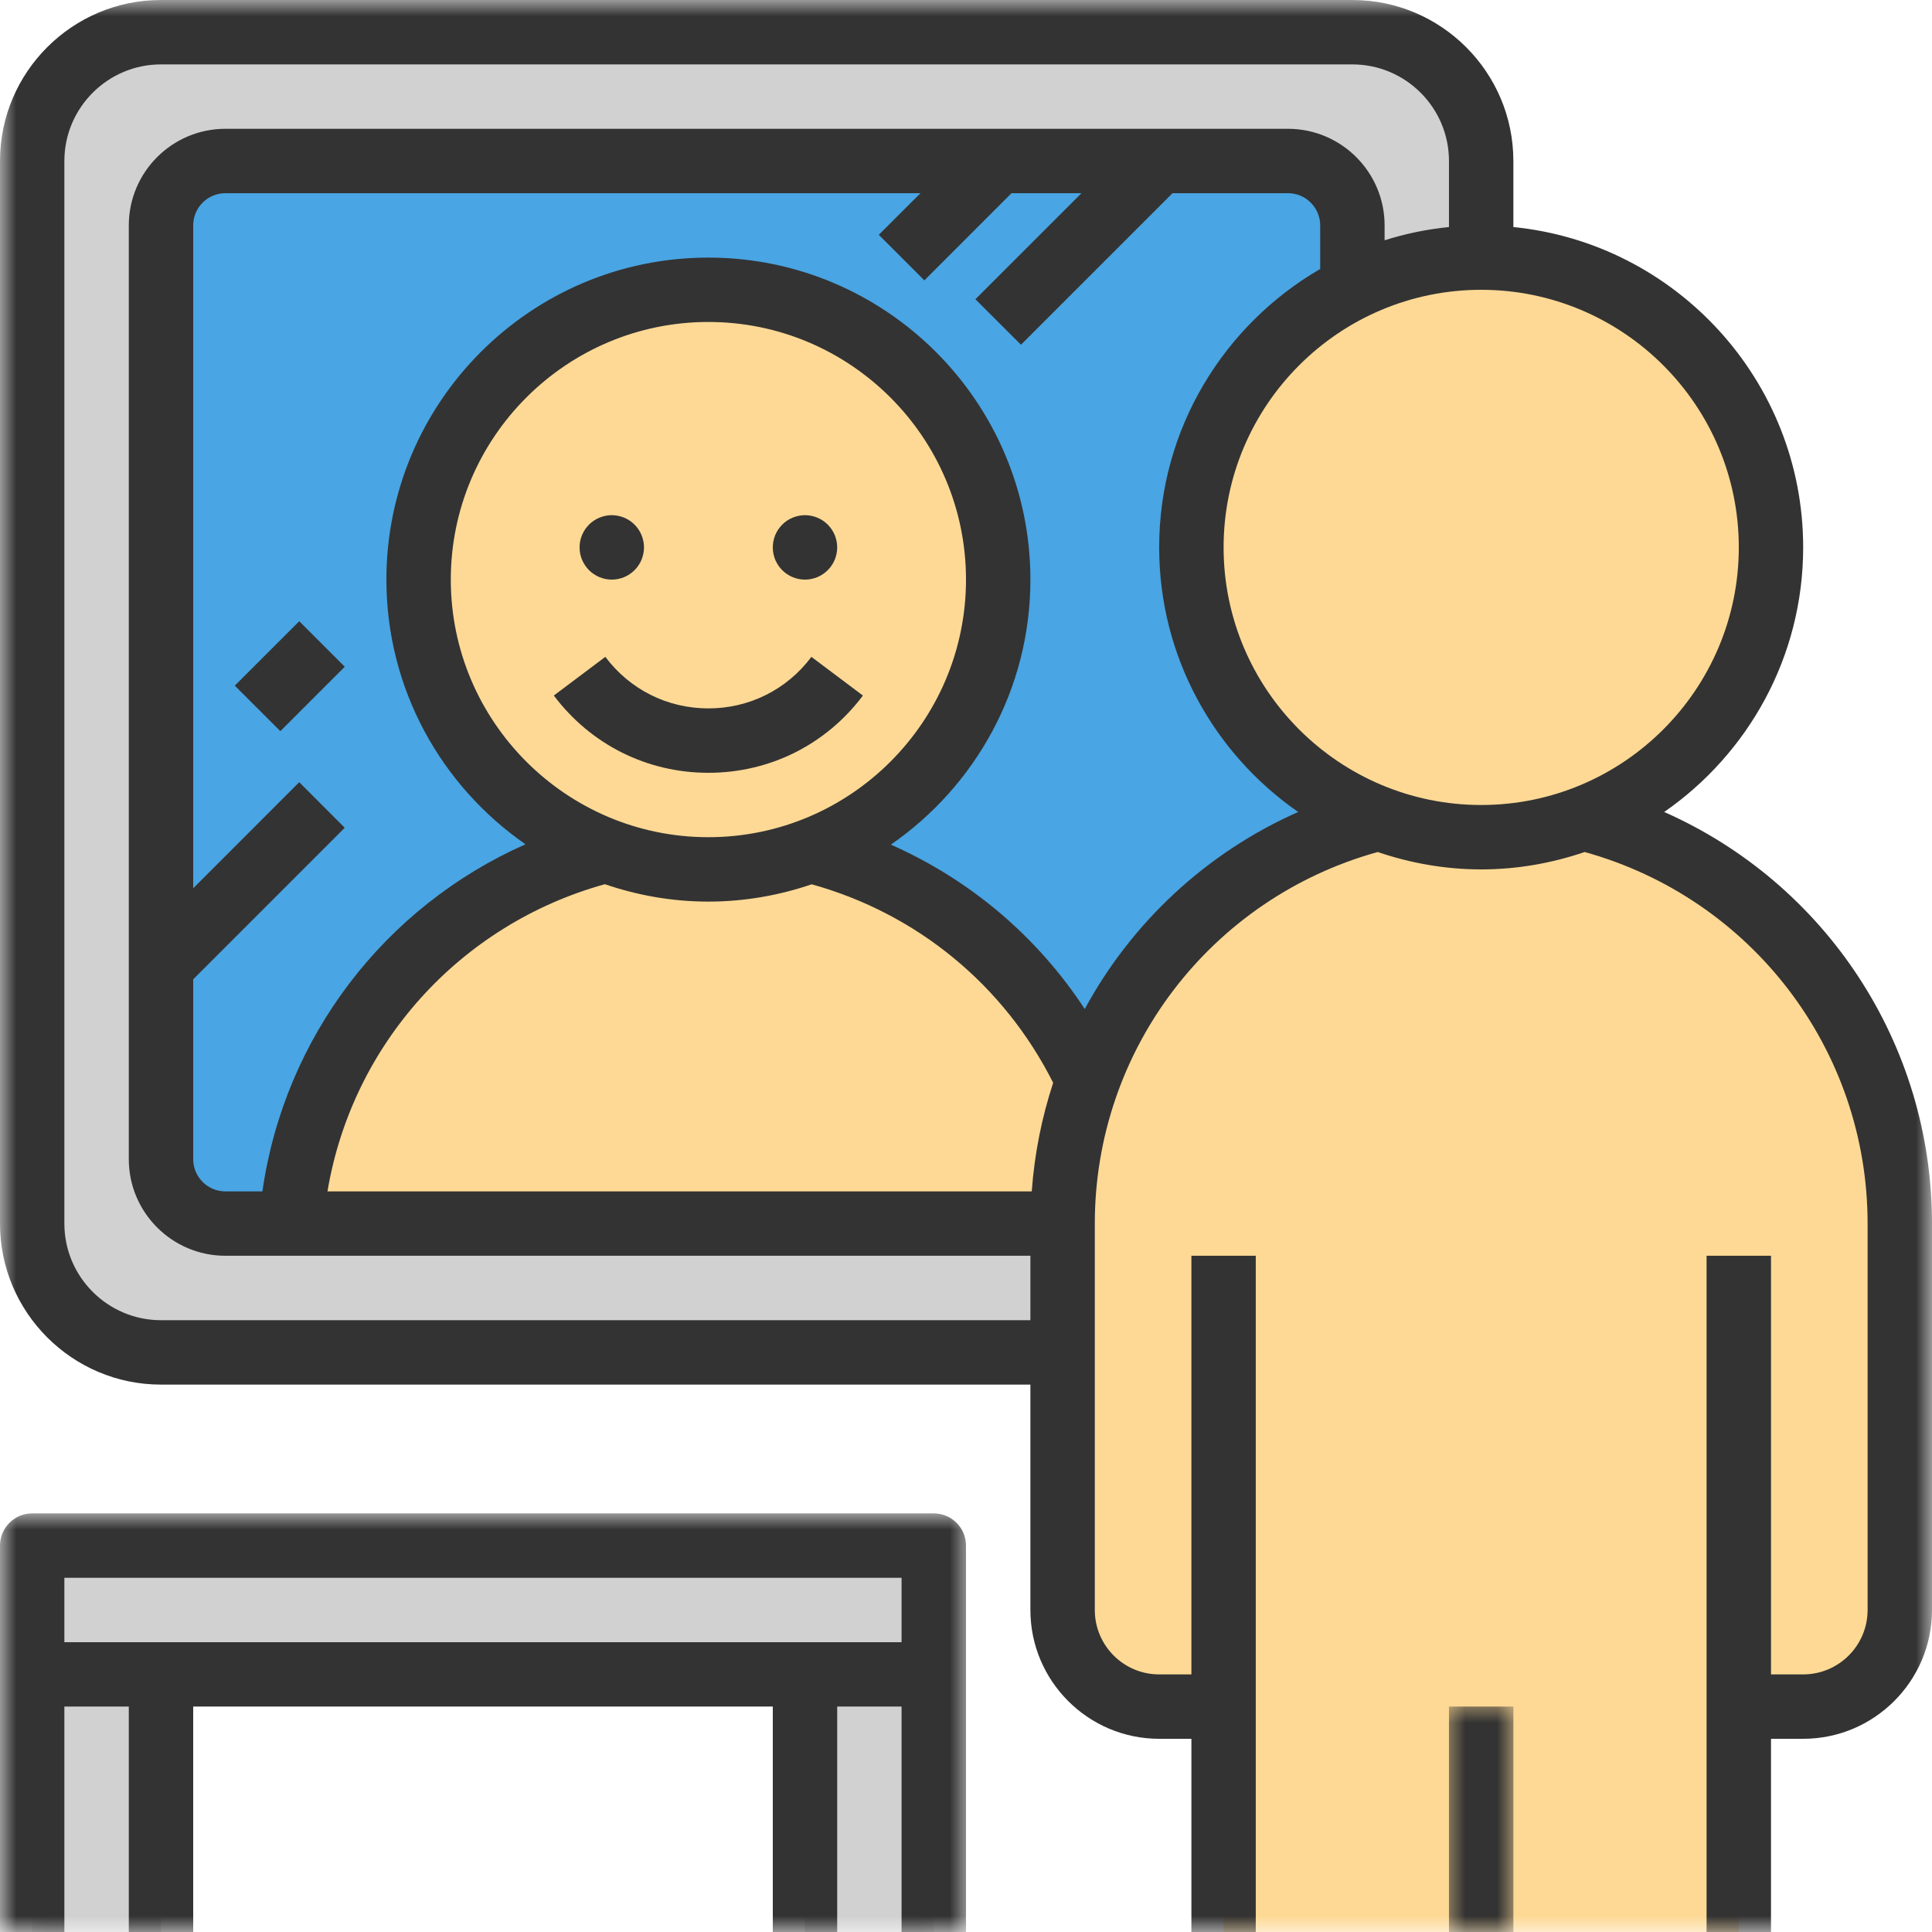
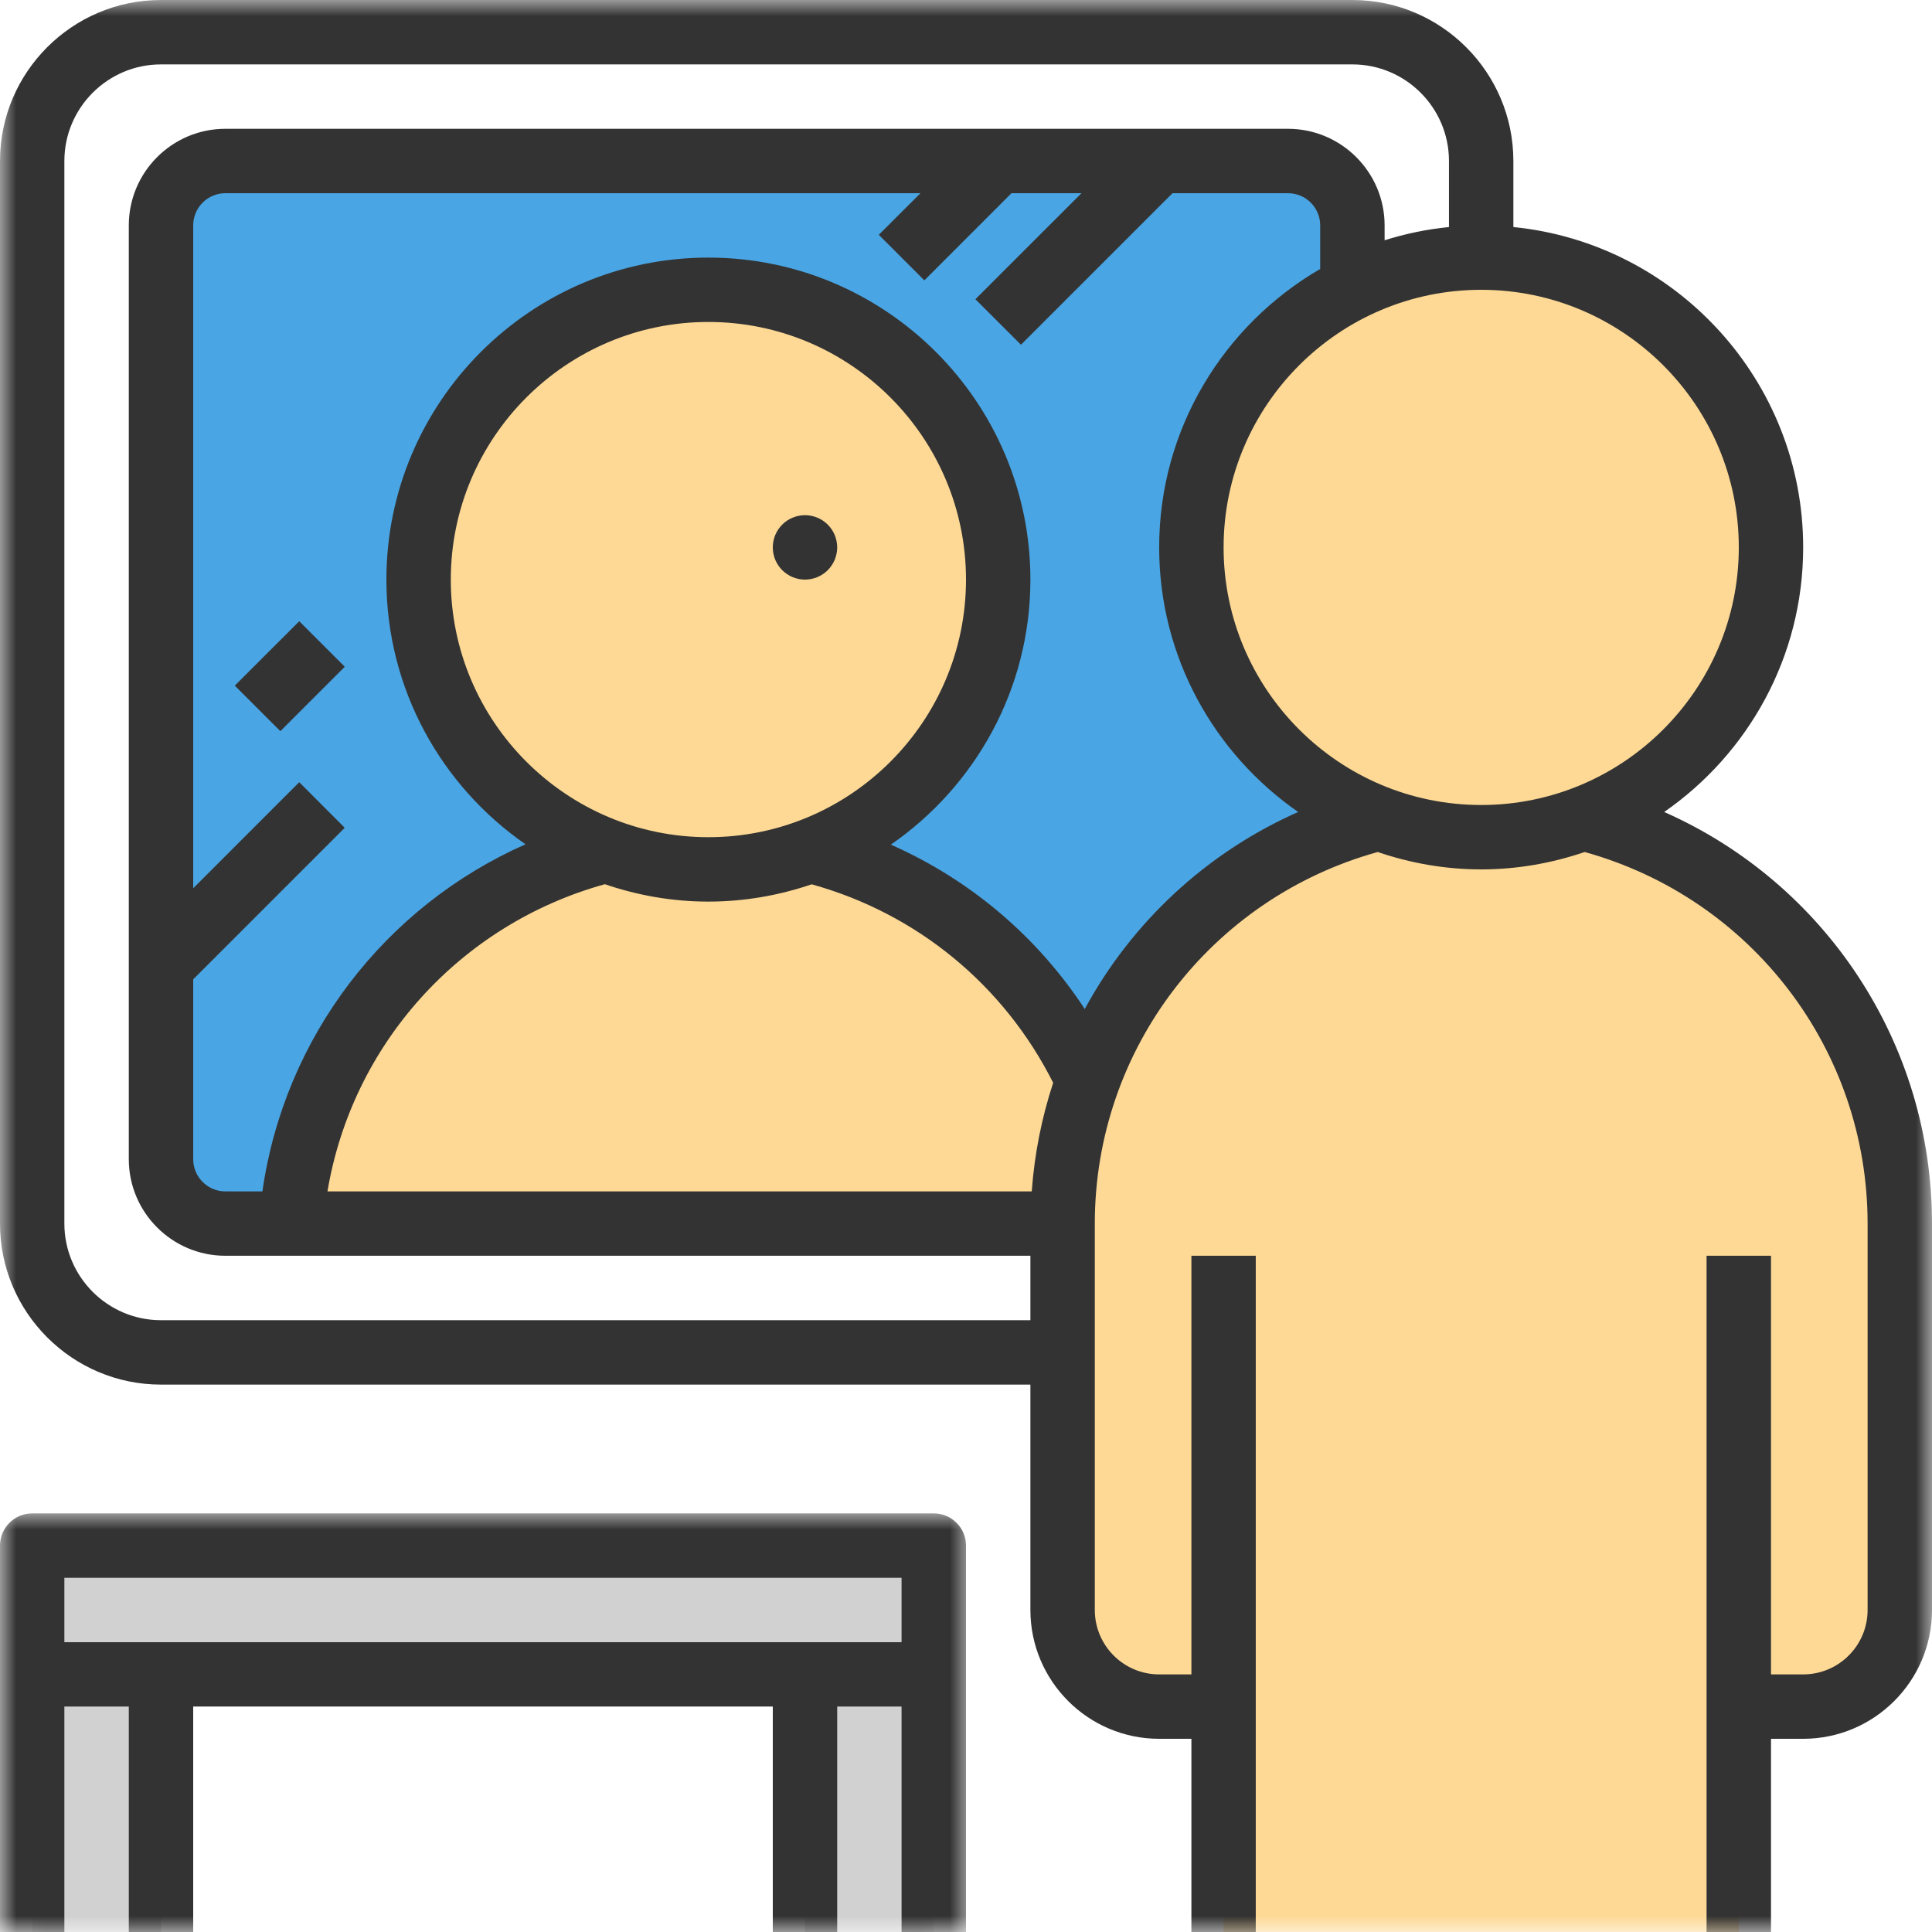
<svg xmlns="http://www.w3.org/2000/svg" width="60" height="60" viewBox="0 0 60 60" fill="none">
-   <path d="M6.999 38C5.894 38 4.999 37.105 4.999 35.999V7C4.999 5.894 5.894 5 6.999 5H40C41.105 5 41.999 5.894 41.999 7V8.947C43.206 8.347 44.56 8 46 8V5C46 2.791 44.209 1 41.999 1H4.999C2.791 1 1 2.791 1 5V38C1 40.209 2.791 41.999 4.999 41.999H32.999V38H6.999Z" fill="#D1D1D1" />
  <path d="M37 17C37 13.468 39.039 10.419 42 8.947V7C42 5.894 41.105 5 40 5H7C5.895 5 5 5.894 5 7V35.999C5 37.105 5.895 38 7 38H33C33 31.921 37.178 26.832 42.815 25.408C39.419 24.122 37 20.848 37 17Z" fill="#49A5E3" />
  <path d="M21.999 9C17.029 9 12.999 13.029 12.999 18C12.999 21.848 15.419 25.122 18.815 26.409C19.807 26.785 20.877 27 21.999 27C23.122 27 24.193 26.785 25.185 26.409C28.581 25.122 31 21.848 31 18C31 13.029 26.971 9 21.999 9Z" fill="#FDD995" />
  <path d="M33.792 33.54C32.159 30.033 29.011 27.375 25.183 26.409H18.815C13.489 27.753 9.467 32.368 9.037 38H34L33.792 33.54Z" fill="#FDD995" />
  <mask id="mask0_50_492" style="mask-type:luminance" maskUnits="userSpaceOnUse" x="0" y="47" width="30" height="13">
    <path d="M0.861 47.983H29.127V60H0.861V47.983Z" fill="white" />
  </mask>
  <g mask="url(#mask0_50_492)">
-     <path d="M1 48V60H4.999V52H24.999V60H29V48H1Z" fill="#D1D1D1" />
+     <path d="M1 48V60H4.999V52H24.999V60H29V48H1" fill="#D1D1D1" />
  </g>
  <mask id="mask1_50_492" style="mask-type:luminance" maskUnits="userSpaceOnUse" x="32" y="7" width="28" height="53">
    <path d="M32.913 7.855H59.16V60H32.913V7.855Z" fill="white" />
  </mask>
  <g mask="url(#mask1_50_492)">
    <path d="M49.184 25.408C52.581 24.122 55 20.848 55 17C55 12.028 50.971 8 46 8C44.561 8 43.206 8.346 41.999 8.947C39.039 10.421 37 13.469 37 17C37 20.848 39.418 24.122 42.815 25.408C37.178 26.832 32.999 31.921 32.999 38V49.999C32.999 51.657 34.342 52.999 35.999 52.999H38V60H54V52.999H55.999C57.657 52.999 58.999 51.657 58.999 49.999V38C58.999 31.921 54.821 26.832 49.184 25.408Z" fill="#FDD995" />
  </g>
  <mask id="mask2_50_492" style="mask-type:luminance" maskUnits="userSpaceOnUse" x="0" y="0" width="60" height="60">
    <path d="M0 0H60V60H0V0Z" fill="white" />
  </mask>
  <g mask="url(#mask2_50_492)">
    <path d="M51.683 25.217C54.288 23.41 55.999 20.403 55.999 17C55.999 11.822 52.045 7.554 46.999 7.051V5C46.999 2.243 44.757 0 41.999 0H4.999C2.243 0 0 2.243 0 5V38C0 40.757 2.243 43 4.999 43H32V49.999C32 52.206 33.794 54 35.999 54H37V60H38.999V38.999H37V52H35.999C34.896 52 34 51.103 34 49.999V38C34 32.599 37.6 27.9 42.786 26.46C43.797 26.804 44.875 27 46 27C47.125 27 48.202 26.804 49.214 26.46C54.398 27.9 58 32.599 58 38V49.999C58 51.103 57.103 52 55.999 52H55V38.999H52.999V60H55V54H55.999C58.206 54 60 52.206 60 49.999V38C60 32.393 56.678 27.426 51.683 25.217ZM4.999 41C3.346 41 1.999 39.654 1.999 38V5C1.999 3.346 3.346 2 4.999 2H41.999C43.654 2 44.999 3.346 44.999 5V7.051C44.309 7.12 43.642 7.259 43 7.462V7C43 5.346 41.653 4 40 4H7C5.345 4 4 5.346 4 7V35.999C4 37.654 5.345 38.999 7 38.999H32V41H4.999ZM21.999 26C17.589 26 14 22.41 14 18C14 13.589 17.589 9.999 21.999 9.999C26.411 9.999 30 13.589 30 18C30 22.41 26.411 26 21.999 26ZM21.999 28C23.122 28 24.199 27.806 25.207 27.463C28.479 28.37 31.179 30.593 32.707 33.627C32.353 34.705 32.126 35.835 32.042 37H10.17C10.934 32.441 14.273 28.713 18.784 27.46C19.796 27.805 20.873 28 21.999 28ZM33.688 31.336C32.209 29.08 30.125 27.318 27.666 26.231C30.279 24.425 32 21.411 32 18C32 12.486 27.513 8 21.999 8C16.485 8 12 12.486 12 18C12 21.405 13.712 24.413 16.32 26.22C11.946 28.155 8.834 32.208 8.149 37H7C6.447 37 6 36.55 6 35.999V30.414L10.706 25.707L9.293 24.292L6 27.586V7C6 6.448 6.447 6 7 6H28.586L27.292 7.292L28.707 8.707L31.413 6H33.586L30.292 9.293L31.707 10.706L36.413 6H40C40.552 6 41 6.448 41 7V8.353C38.016 10.085 35.999 13.308 35.999 17C35.999 20.403 37.712 23.41 40.316 25.217C37.453 26.484 35.141 28.657 33.688 31.336ZM38 17C38 12.588 41.588 9 46 9C50.411 9 54 12.588 54 17C54 21.411 50.411 25 46 25C41.588 25 38 21.411 38 17Z" fill="#333333" />
  </g>
  <mask id="mask3_50_492" style="mask-type:luminance" maskUnits="userSpaceOnUse" x="44" y="52" width="4" height="8">
-     <path d="M44.774 52.779H47.046V60H44.774V52.779Z" fill="white" />
-   </mask>
+     </mask>
  <g mask="url(#mask3_50_492)">
-     <path d="M44.999 52.999H47V60H44.999V52.999Z" fill="#333333" />
-   </g>
-   <path d="M20 17C20 17.065 19.993 17.13 19.98 17.195C19.967 17.259 19.948 17.321 19.923 17.383C19.898 17.443 19.868 17.501 19.831 17.555C19.795 17.61 19.753 17.661 19.707 17.707C19.66 17.753 19.609 17.795 19.555 17.831C19.5 17.868 19.443 17.898 19.383 17.924C19.322 17.948 19.259 17.968 19.194 17.981C19.13 17.994 19.065 18 18.999 18C18.934 18 18.869 17.994 18.804 17.981C18.74 17.968 18.678 17.948 18.617 17.924C18.556 17.898 18.498 17.868 18.444 17.831C18.389 17.795 18.339 17.753 18.292 17.707C18.246 17.661 18.205 17.61 18.168 17.555C18.132 17.501 18.101 17.443 18.075 17.383C18.051 17.321 18.031 17.259 18.018 17.195C18.005 17.13 18 17.065 18 17C18 16.934 18.005 16.869 18.018 16.805C18.031 16.741 18.051 16.678 18.075 16.617C18.101 16.556 18.132 16.499 18.168 16.444C18.205 16.39 18.246 16.34 18.292 16.293C18.339 16.246 18.389 16.204 18.444 16.168C18.498 16.131 18.556 16.101 18.617 16.076C18.678 16.051 18.74 16.032 18.804 16.019C18.869 16.006 18.934 15.999 18.999 15.999C19.065 15.999 19.13 16.006 19.194 16.019C19.259 16.032 19.322 16.051 19.383 16.076C19.443 16.101 19.5 16.131 19.555 16.168C19.609 16.204 19.66 16.246 19.707 16.293C19.753 16.34 19.795 16.39 19.831 16.444C19.868 16.499 19.898 16.556 19.923 16.617C19.948 16.678 19.967 16.741 19.98 16.805C19.993 16.869 20 16.934 20 17Z" fill="#333333" />
+     </g>
  <path d="M26 17C26 17.065 25.993 17.13 25.98 17.195C25.967 17.259 25.948 17.321 25.924 17.383C25.898 17.443 25.868 17.501 25.831 17.555C25.795 17.61 25.753 17.661 25.707 17.707C25.661 17.753 25.609 17.795 25.555 17.831C25.501 17.868 25.443 17.898 25.383 17.924C25.322 17.948 25.259 17.968 25.194 17.981C25.13 17.994 25.065 18 24.999 18C24.934 18 24.869 17.994 24.805 17.981C24.74 17.968 24.678 17.948 24.617 17.924C24.556 17.898 24.498 17.868 24.444 17.831C24.389 17.795 24.339 17.753 24.292 17.707C24.246 17.661 24.205 17.61 24.168 17.555C24.132 17.501 24.101 17.443 24.075 17.383C24.051 17.321 24.032 17.259 24.019 17.195C24.006 17.13 24 17.065 24 17C24 16.934 24.006 16.869 24.019 16.805C24.032 16.741 24.051 16.678 24.075 16.617C24.101 16.556 24.132 16.499 24.168 16.444C24.205 16.39 24.246 16.34 24.292 16.293C24.339 16.246 24.389 16.204 24.444 16.168C24.498 16.131 24.556 16.101 24.617 16.076C24.678 16.051 24.74 16.032 24.805 16.019C24.869 16.006 24.934 15.999 24.999 15.999C25.065 15.999 25.13 16.006 25.194 16.019C25.259 16.032 25.322 16.051 25.383 16.076C25.443 16.101 25.501 16.131 25.555 16.168C25.609 16.204 25.661 16.246 25.707 16.293C25.753 16.34 25.795 16.39 25.831 16.444C25.868 16.499 25.898 16.556 25.924 16.617C25.948 16.678 25.967 16.741 25.98 16.805C25.993 16.869 26 16.934 26 17Z" fill="#333333" />
-   <path d="M21.999 22C20.73 22 19.562 21.417 18.799 20.399L17.2 21.6C18.346 23.125 20.095 24 21.999 24C23.905 24 25.654 23.125 26.799 21.601L25.199 20.4C24.436 21.417 23.27 22 21.999 22Z" fill="#333333" />
  <mask id="mask4_50_492" style="mask-type:luminance" maskUnits="userSpaceOnUse" x="0" y="46" width="31" height="14">
    <path d="M0 46.974H30.137V60H0V46.974Z" fill="white" />
  </mask>
  <g mask="url(#mask4_50_492)">
    <path d="M1.999 52.999H4V60H6V52.999H24V60H26V52.999H27.999V60H30V48C30 47.448 29.553 47 29 47H1C0.447 47 0 47.448 0 48V60H1.999V52.999ZM27.999 49V51H1.999V49H27.999Z" fill="#333333" />
  </g>
  <path d="M7.292 21.293L9.293 19.293L10.707 20.707L8.707 22.707L7.292 21.293Z" fill="#333333" />
</svg>